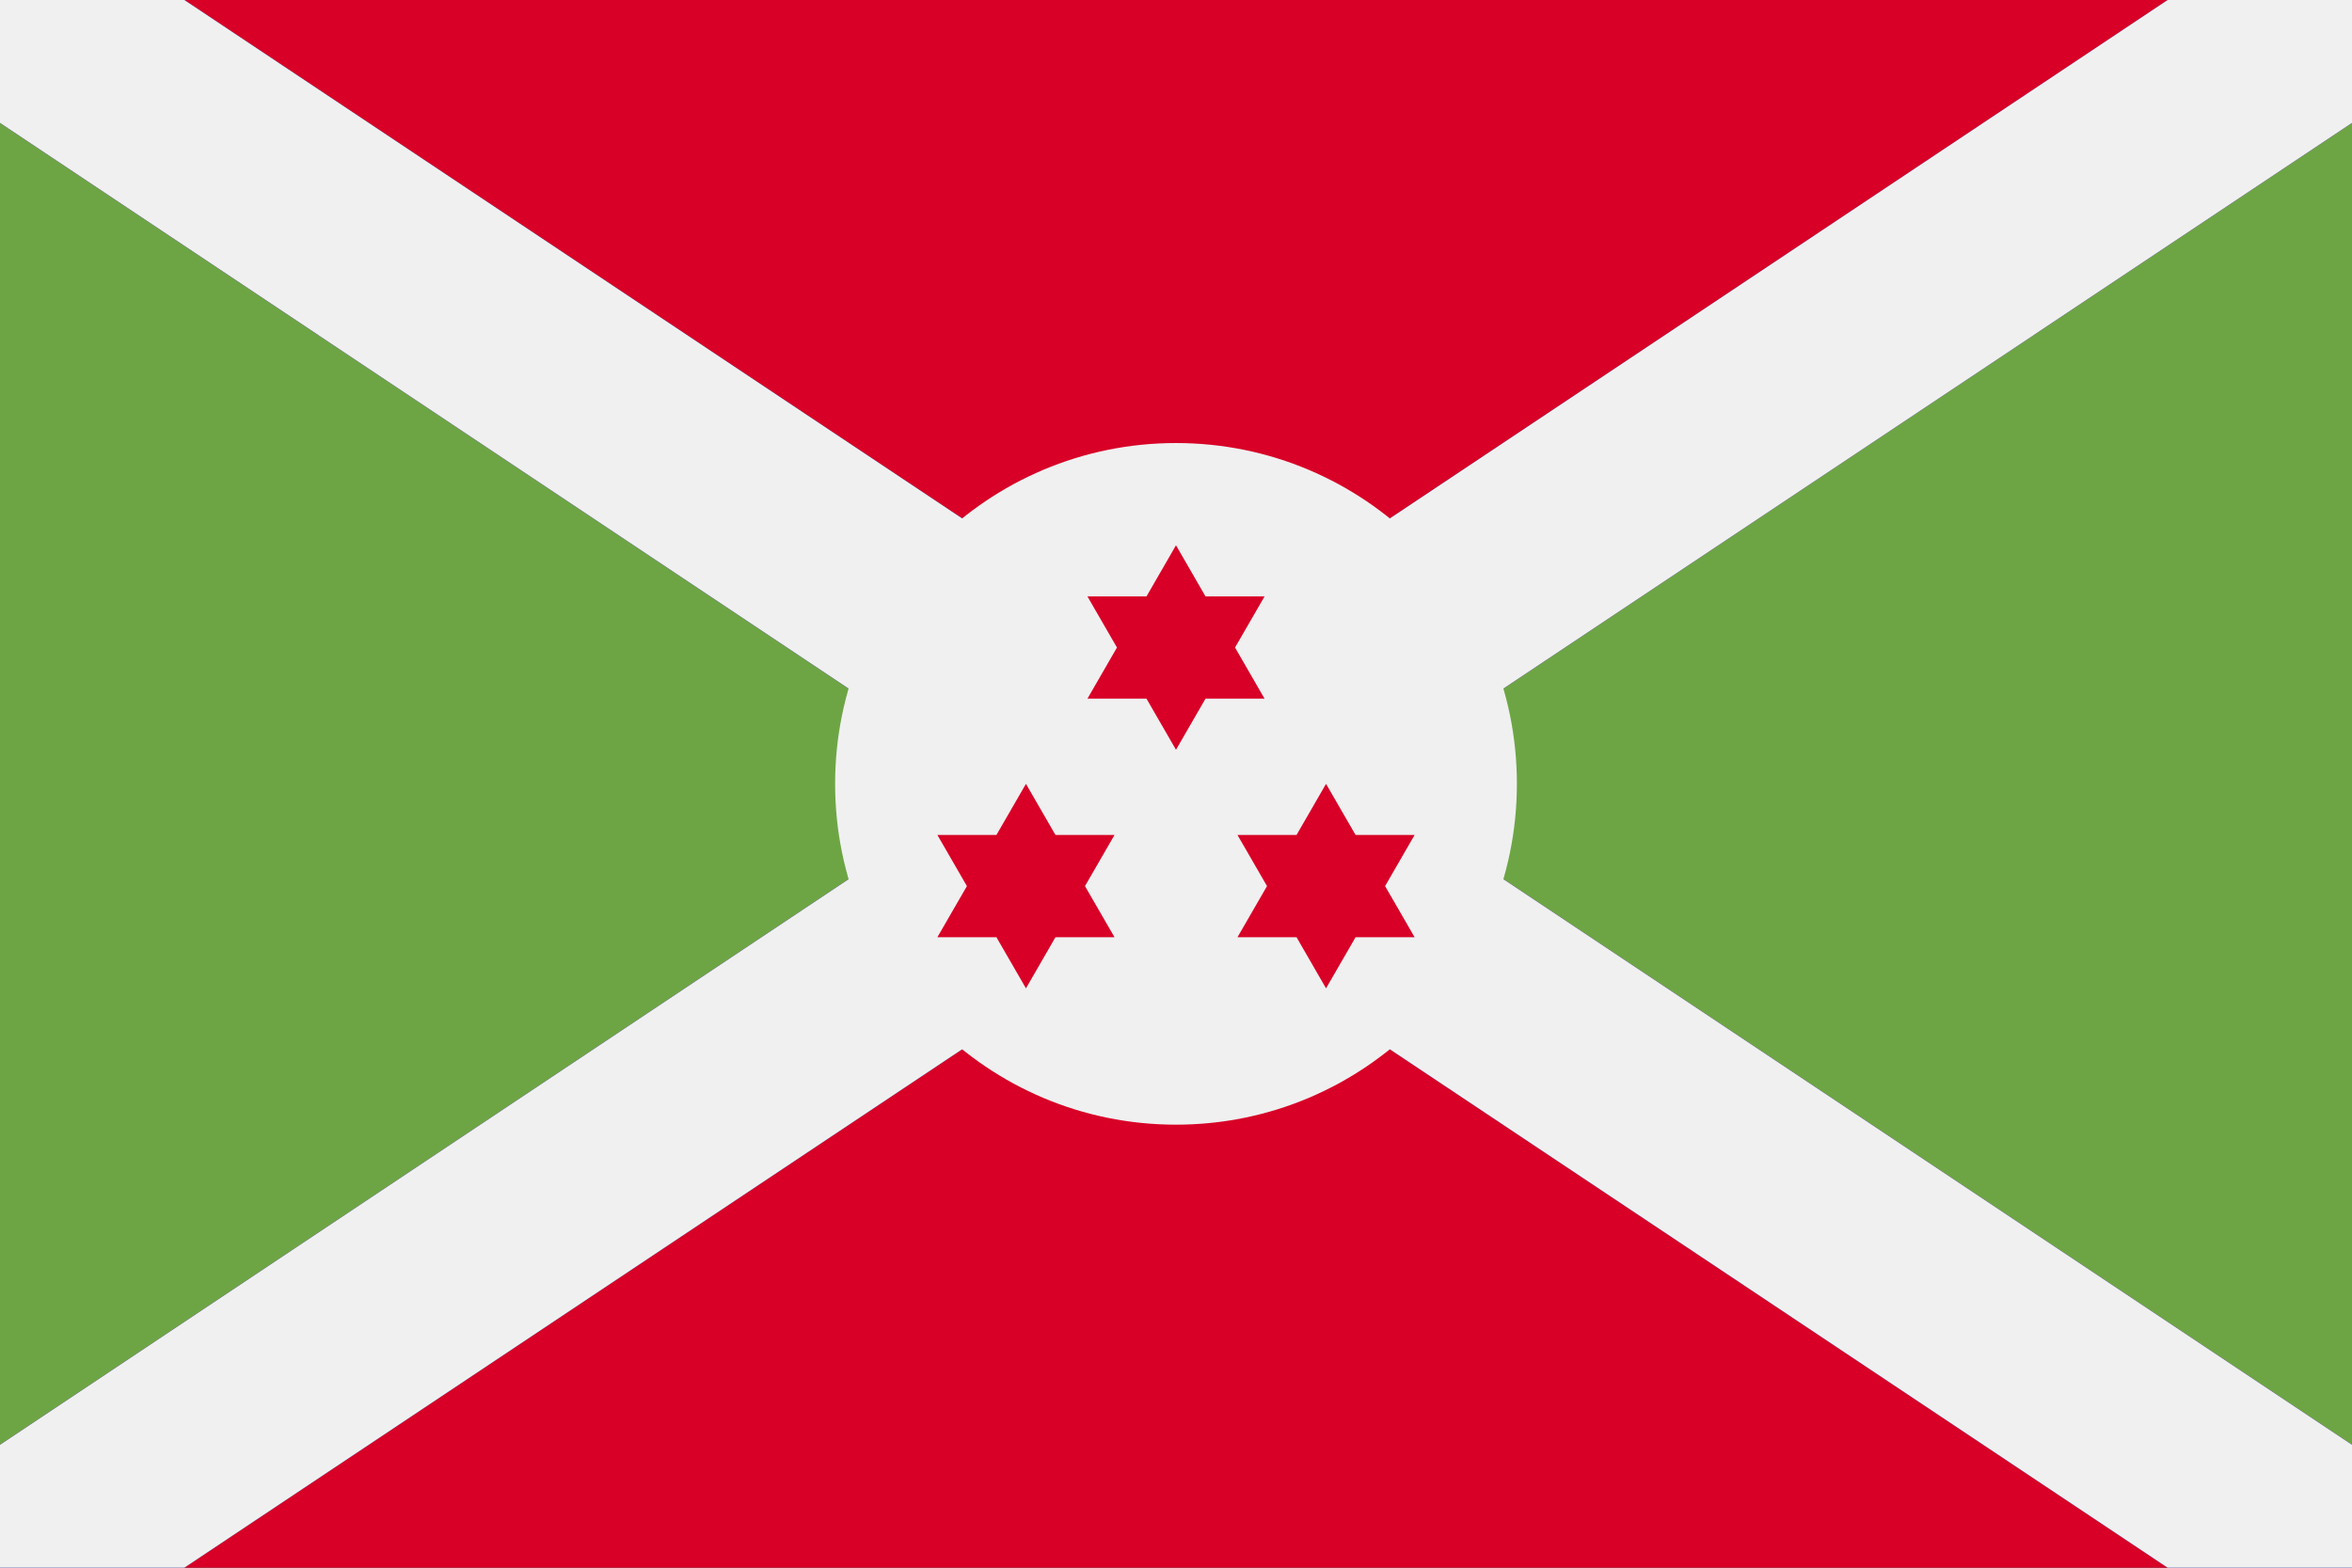
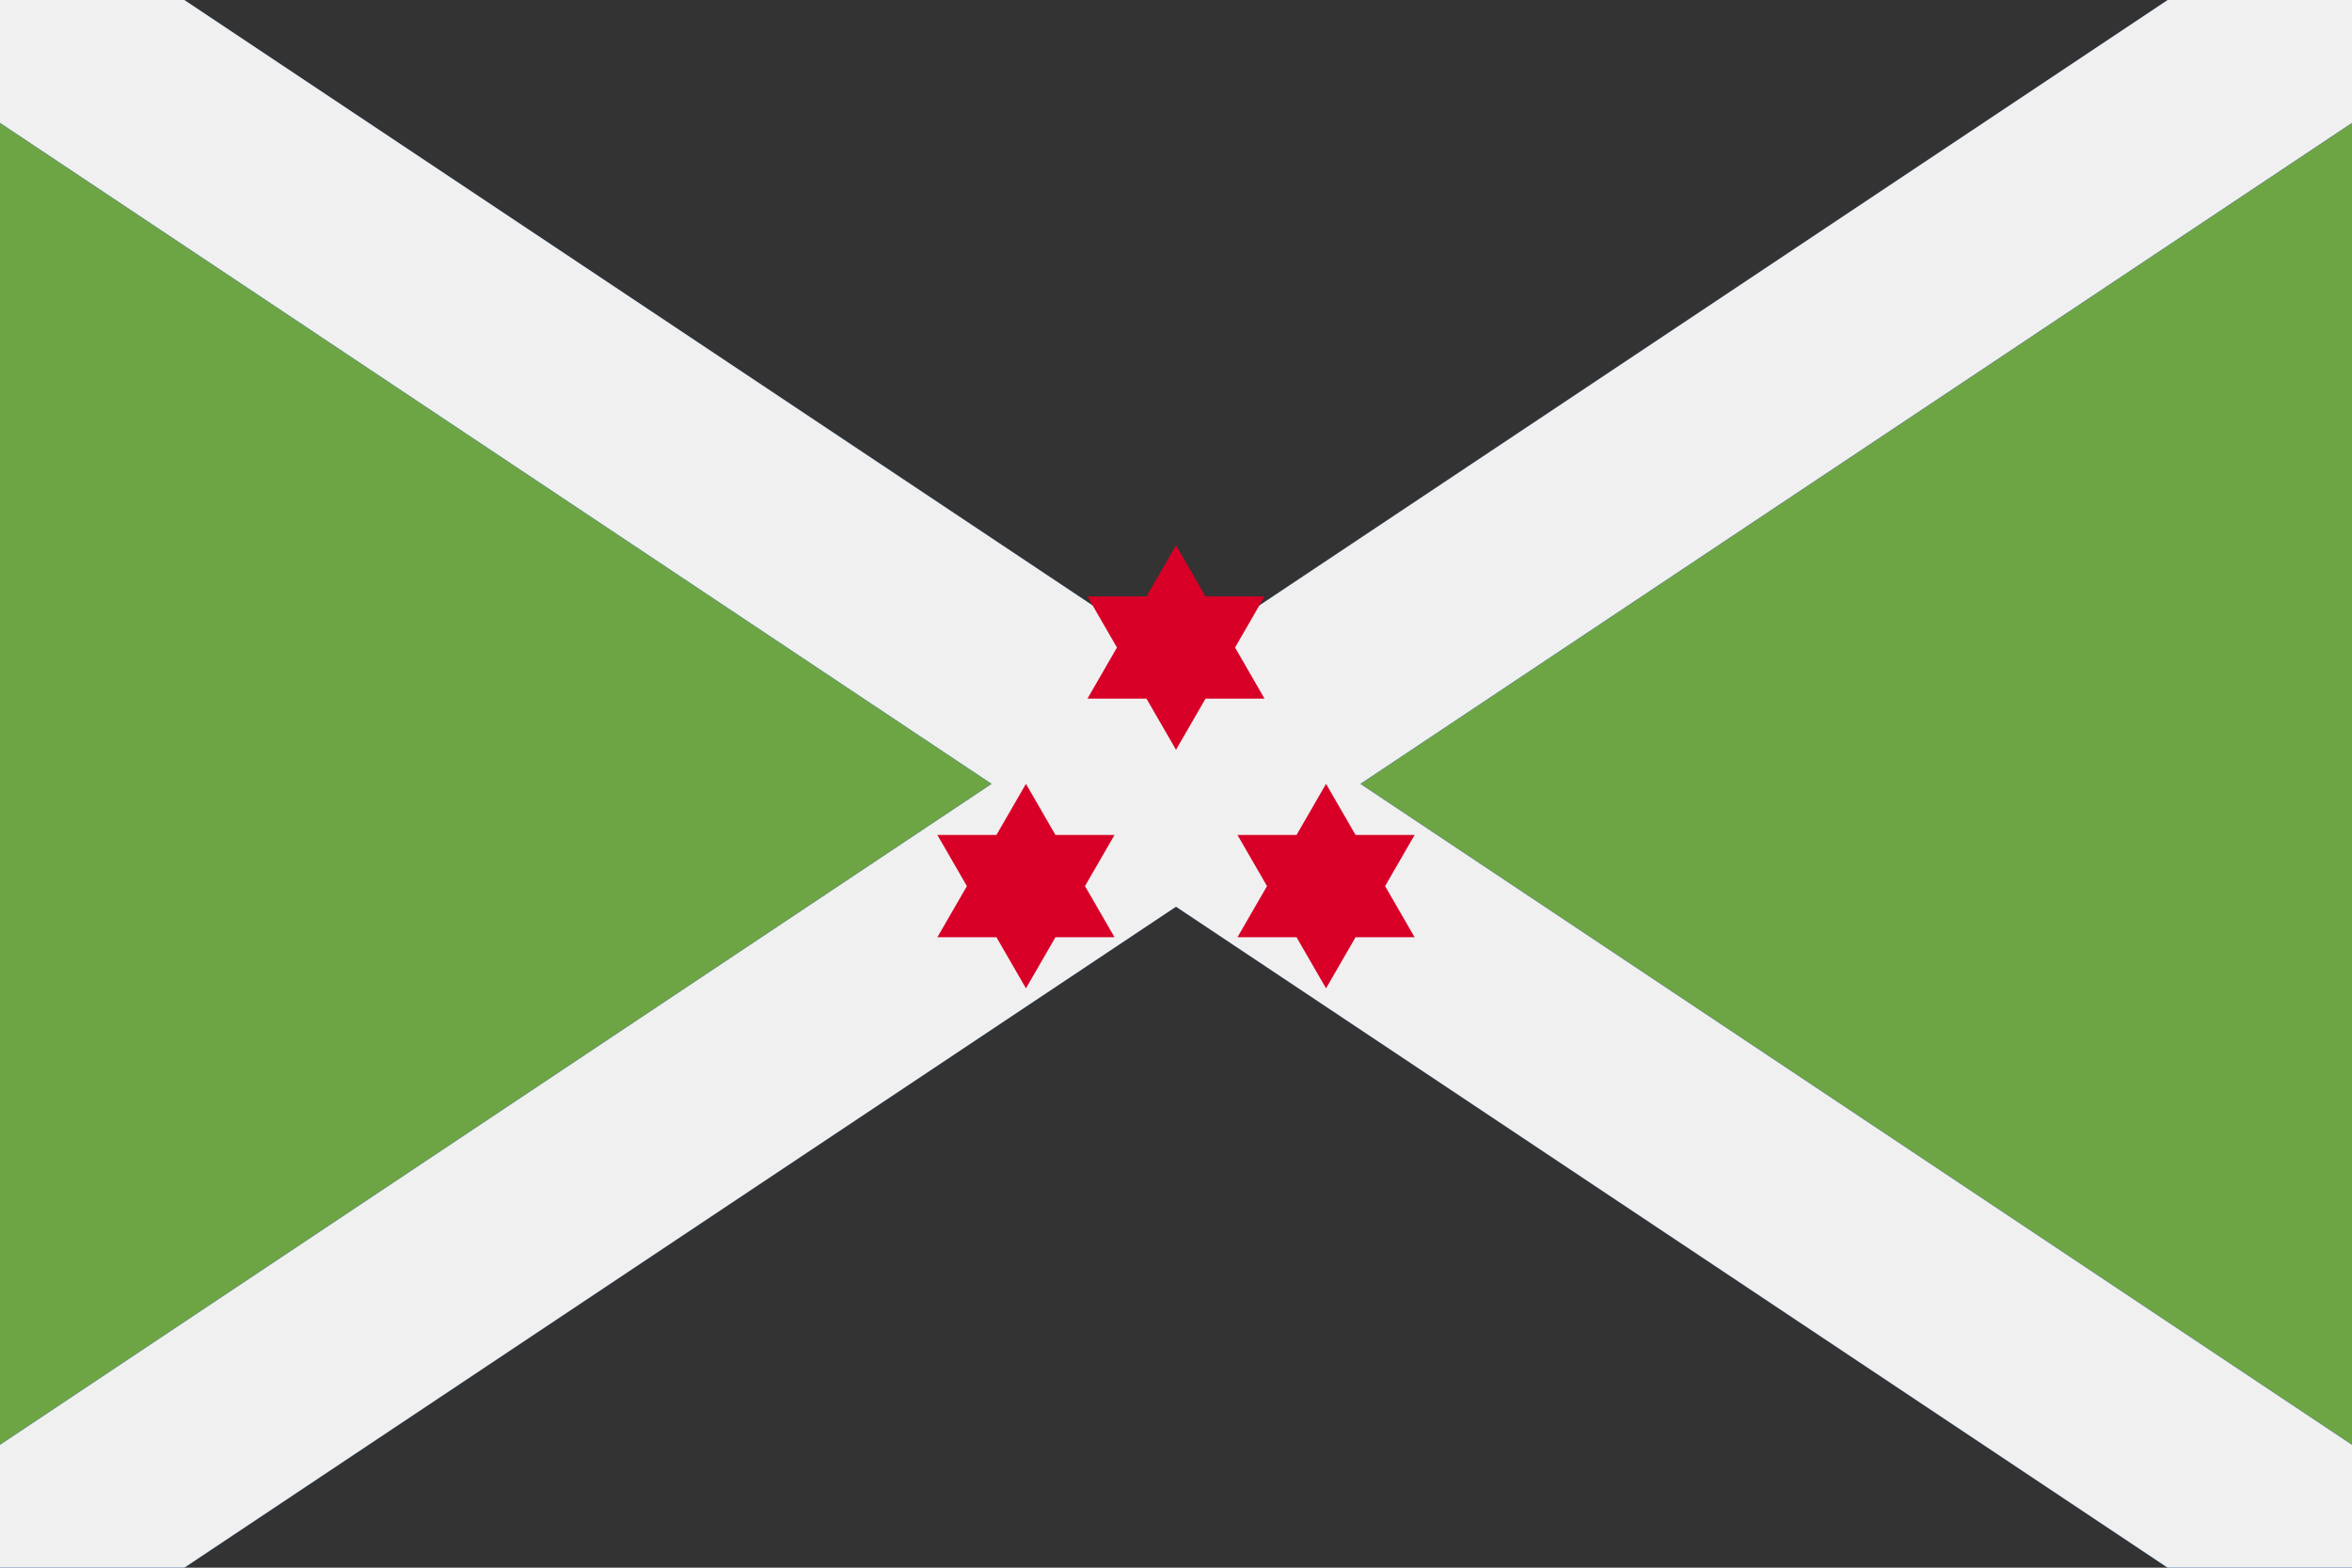
<svg xmlns="http://www.w3.org/2000/svg" xmlns:ns1="http://www.inkscape.org/namespaces/inkscape" xmlns:ns2="http://sodipodi.sourceforge.net/DTD/sodipodi-0.dtd" ns1:version="1.0 (4035a4fb49, 2020-05-01)" height="341.337" width="512" ns2:docname="bi.svg" xml:space="preserve" viewBox="0 0 512 341.337" y="0px" x="0px" id="Capa_1" version="1.1">
  <rect x="0" y="0" width="512" height="341.337" fill="#333333" stroke="none" />
  <defs id="defs1297" />
  <ns2:namedview ns1:current-layer="Capa_1" ns1:window-maximized="0" ns1:window-y="0" ns1:window-x="0" ns1:cy="170.669" ns1:cx="256" ns1:zoom="1.6386719" showgrid="false" id="namedview1295" ns1:window-height="1020" ns1:window-width="1485" ns1:pageshadow="2" ns1:pageopacity="0" guidetolerance="10" gridtolerance="10" objecttolerance="10" borderopacity="1" bordercolor="#666666" pagecolor="#ffffff" />
-   <rect x="0" id="rect1240" height="341.326" width="512" style="fill:#d80027" y="0.006" />
  <g transform="translate(0,-85.331)" id="g1246">
    <polygon id="polygon1242" points="0,112.089 215.864,256.006 0,399.911 " style="fill:#6da544" />
    <polygon id="polygon1244" points="296.136,256.006 512,112.089 512,399.911 " style="fill:#6da544" />
  </g>
  <polygon transform="translate(0,-85.331)" id="polygon1248" points="512,399.911 512,426.668 471.875,426.668 256,282.752 40.125,426.668 0,426.668 0,399.911 215.864,256.006 0,112.089 0,85.331 40.125,85.331 256,229.248 471.875,85.331 512,85.331 512,112.089 296.136,256.006 " style="fill:#0052b4" />
  <g transform="translate(0,-85.331)" id="g1254">
    <polygon id="polygon1250" points="512,399.911 512,426.668 471.875,426.668 256,282.752 40.125,426.668 0,426.668 0,399.911 215.864,256.006 0,112.089 0,85.331 40.125,85.331 256,229.248 471.875,85.331 512,85.331 512,112.089 296.136,256.006 " style="fill:#f0f0f0" />
-     <circle id="circle1252" r="74.207" cy="256" cx="256" style="fill:#f0f0f0" />
  </g>
  <g transform="translate(0,-85.331)" id="g1262">
    <polygon id="polygon1256" points="275.278,215.188 268.852,226.318 275.278,237.449 262.426,237.449 256,248.579 249.574,237.449 236.722,237.449 243.148,226.318 236.722,215.188 249.574,215.188 256,204.058 262.426,215.188 " style="fill:#d80027" />
    <polygon id="polygon1258" points="242.615,267.13 236.189,278.261 242.615,289.391 229.762,289.391 223.337,300.522 216.91,289.391 204.058,289.391 210.484,278.261 204.058,267.13 216.91,267.13 223.337,256 229.762,267.13 " style="fill:#d80027" />
    <polygon id="polygon1260" points="307.942,267.13 301.516,278.261 307.942,289.391 295.09,289.391 288.663,300.522 282.238,289.391 269.385,289.391 275.811,278.261 269.385,267.13 282.238,267.13 288.663,256 295.09,267.13 " style="fill:#d80027" />
  </g>
  <g transform="translate(0,-85.331)" id="g1264">
</g>
  <g transform="translate(0,-85.331)" id="g1266">
</g>
  <g transform="translate(0,-85.331)" id="g1268">
</g>
  <g transform="translate(0,-85.331)" id="g1270">
</g>
  <g transform="translate(0,-85.331)" id="g1272">
</g>
  <g transform="translate(0,-85.331)" id="g1274">
</g>
  <g transform="translate(0,-85.331)" id="g1276">
</g>
  <g transform="translate(0,-85.331)" id="g1278">
</g>
  <g transform="translate(0,-85.331)" id="g1280">
</g>
  <g transform="translate(0,-85.331)" id="g1282">
</g>
  <g transform="translate(0,-85.331)" id="g1284">
</g>
  <g transform="translate(0,-85.331)" id="g1286">
</g>
  <g transform="translate(0,-85.331)" id="g1288">
</g>
  <g transform="translate(0,-85.331)" id="g1290">
</g>
  <g transform="translate(0,-85.331)" id="g1292">
</g>
</svg>